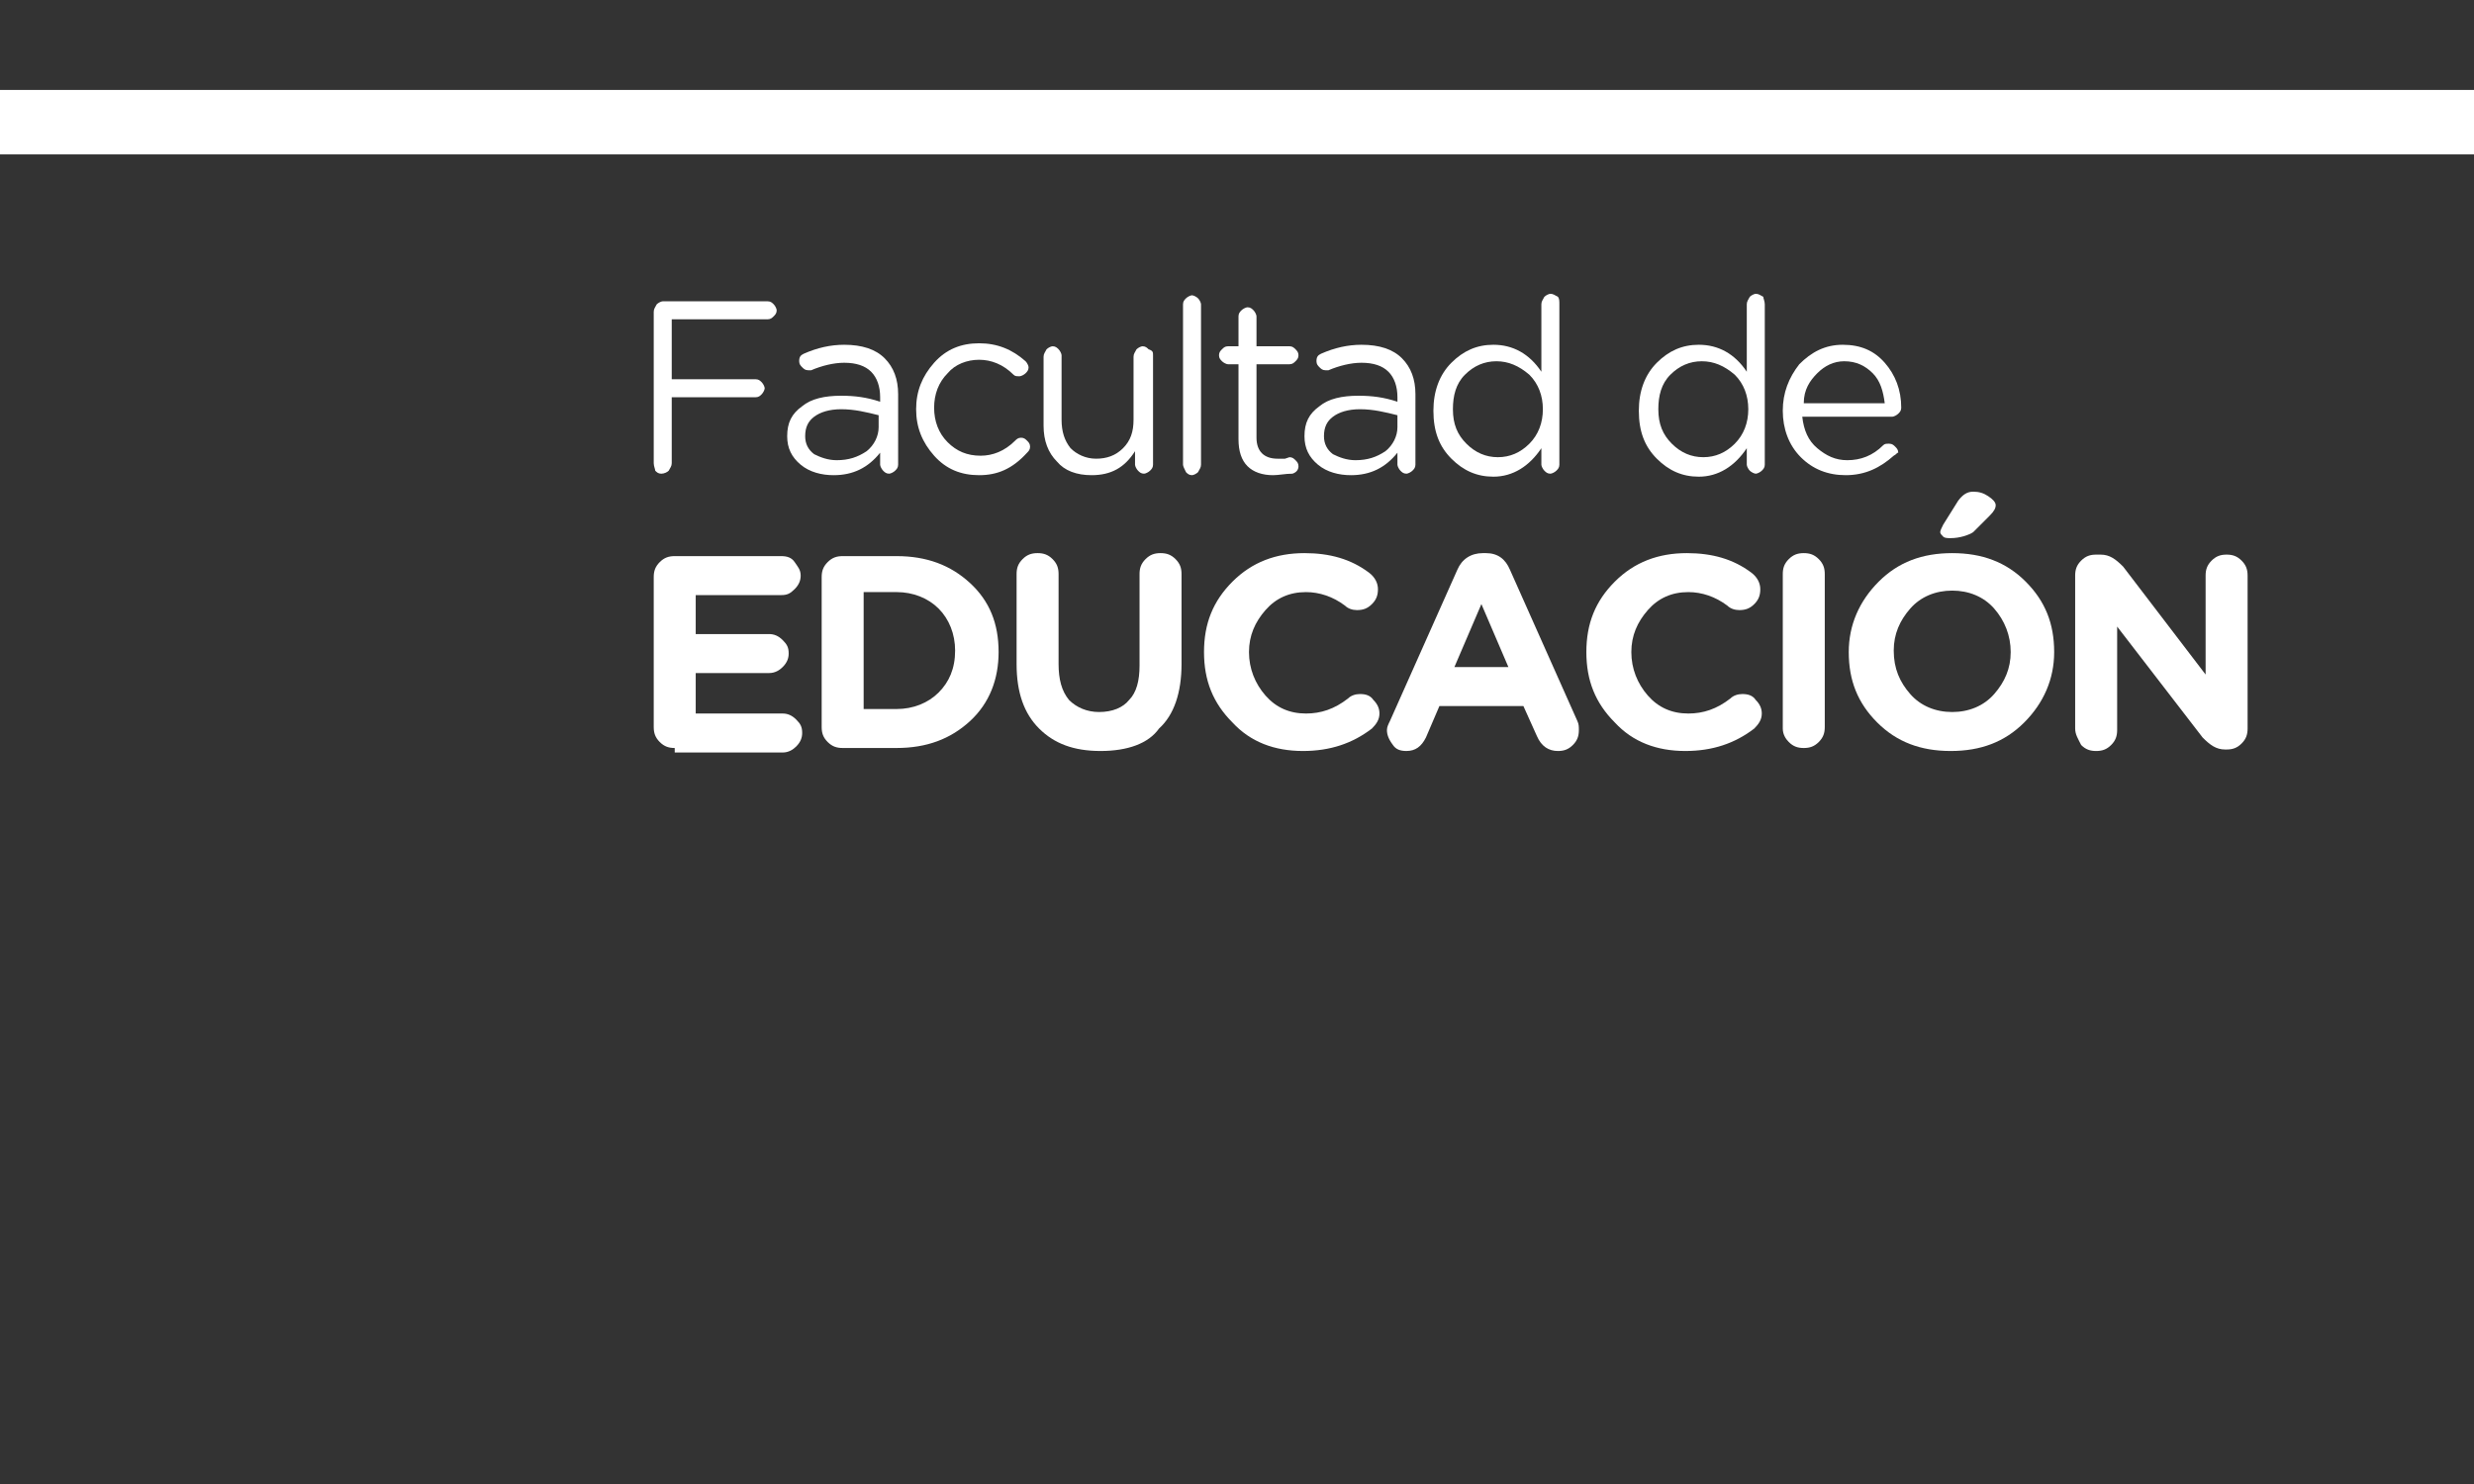
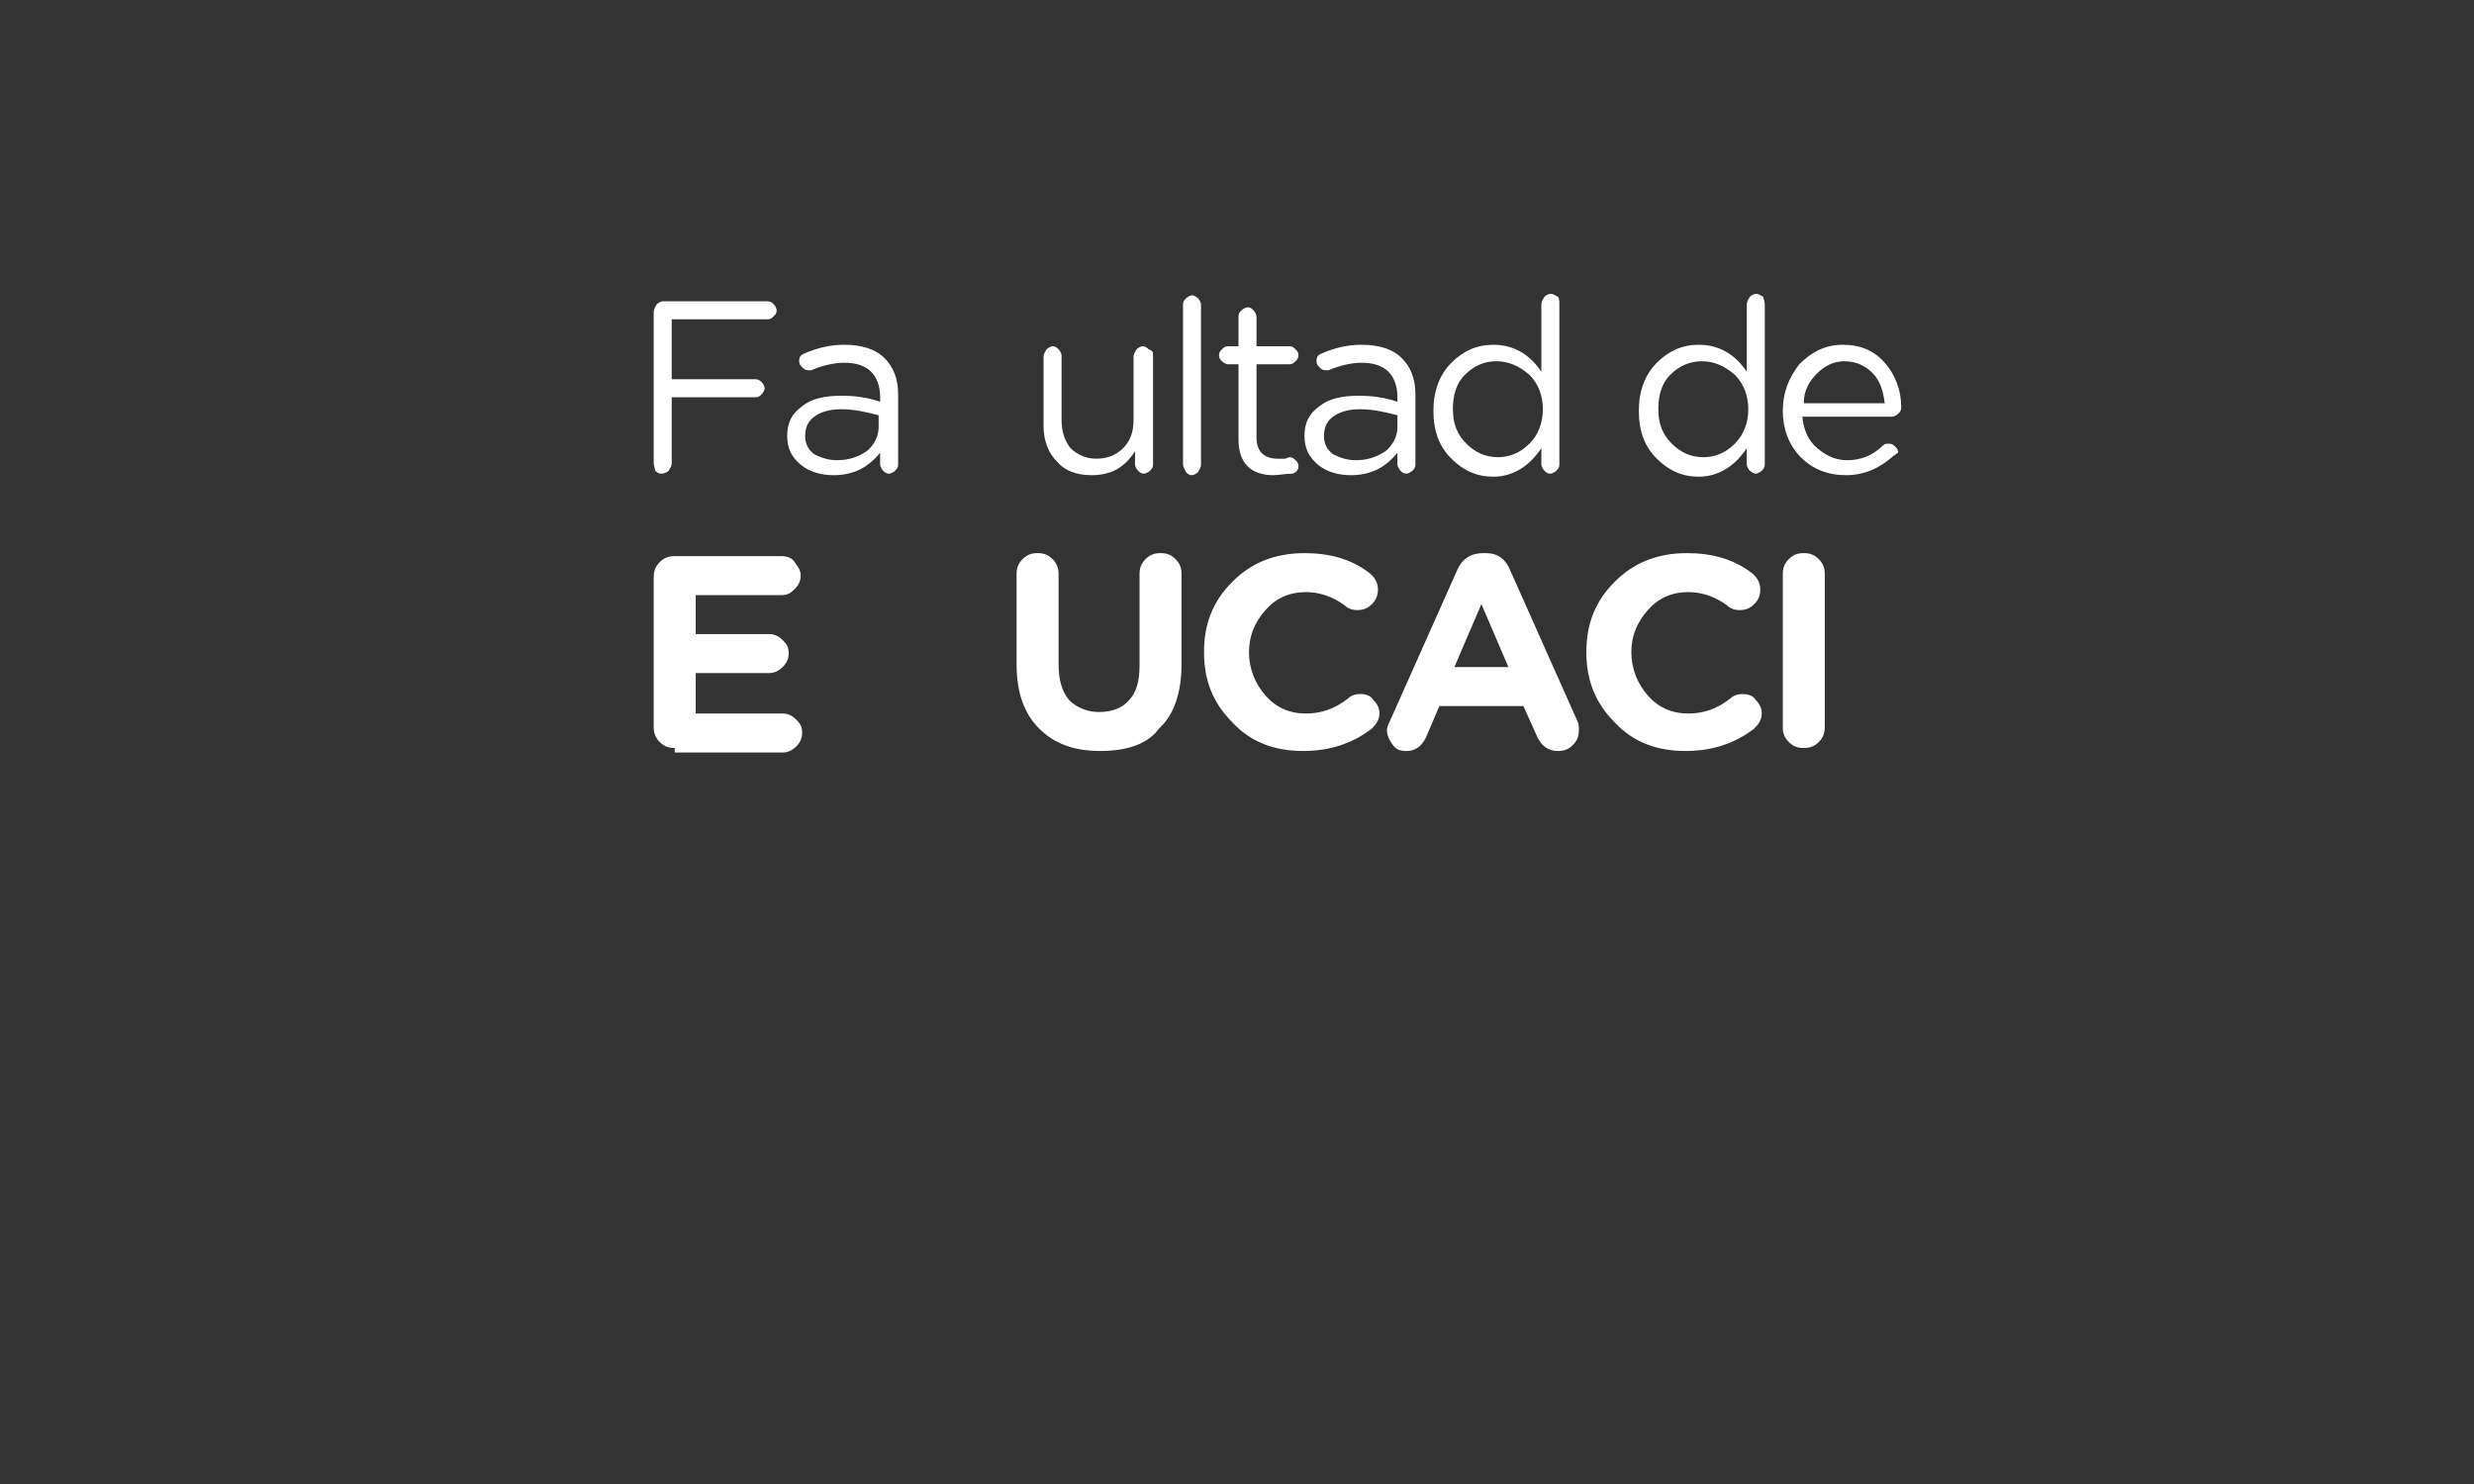
<svg xmlns="http://www.w3.org/2000/svg" version="1.1" id="Capa_1" x="0px" y="0px" viewBox="0 0 165 99" style="enable-background:new 0 0 165 99;" xml:space="preserve">
  <rect x="0" y="0" width="165" height="99" fill="#333333" stroke="none" />
  <style type="text/css">
	.st0{fill:#FFFFFF;}
</style>
  <g>
    <g>
      <g>
        <path class="st0" d="M43.6,30.9V20.8c0-0.2,0.1-0.3,0.2-0.5c0.1-0.1,0.3-0.2,0.4-0.2h7c0.2,0,0.3,0.1,0.4,0.2     c0.1,0.1,0.2,0.3,0.2,0.4c0,0.2-0.1,0.3-0.2,0.4c-0.1,0.1-0.2,0.2-0.4,0.2h-6.4v4h5.6c0.2,0,0.3,0.1,0.4,0.2     c0.1,0.1,0.2,0.3,0.2,0.4s-0.1,0.3-0.2,0.4c-0.1,0.1-0.2,0.2-0.4,0.2h-5.6v4.4c0,0.2-0.1,0.3-0.2,0.5c-0.1,0.1-0.3,0.2-0.5,0.2     c-0.2,0-0.3-0.1-0.4-0.2C43.7,31.3,43.6,31.1,43.6,30.9z" />
        <path class="st0" d="M55.6,31.7c-0.8,0-1.6-0.2-2.2-0.7c-0.6-0.5-0.9-1.1-0.9-1.9v0c0-0.9,0.3-1.5,1-2c0.6-0.5,1.5-0.7,2.6-0.7     c0.9,0,1.7,0.1,2.6,0.4v-0.3c0-0.7-0.2-1.3-0.6-1.7c-0.4-0.4-1-0.6-1.8-0.6c-0.7,0-1.5,0.2-2.2,0.5c-0.1,0-0.2,0-0.2,0     c-0.2,0-0.3-0.1-0.4-0.2c-0.1-0.1-0.2-0.2-0.2-0.4c0-0.3,0.1-0.4,0.3-0.5c0.9-0.4,1.8-0.6,2.7-0.6c1.2,0,2.1,0.3,2.7,0.9     c0.6,0.6,0.9,1.4,0.9,2.4V31c0,0.2-0.1,0.3-0.2,0.4c-0.1,0.1-0.3,0.2-0.4,0.2c-0.2,0-0.3-0.1-0.4-0.2c-0.1-0.1-0.2-0.3-0.2-0.4     v-0.8C57.9,31.2,56.9,31.7,55.6,31.7z M55.8,30.7c0.8,0,1.4-0.2,2-0.6c0.5-0.4,0.8-1,0.8-1.6v-0.8c-0.8-0.2-1.6-0.4-2.5-0.4     c-0.8,0-1.4,0.2-1.8,0.5c-0.4,0.3-0.6,0.7-0.6,1.3v0c0,0.5,0.2,0.9,0.6,1.2C54.7,30.5,55.2,30.7,55.8,30.7z" />
-         <path class="st0" d="M65.3,31.7c-1.2,0-2.2-0.4-3-1.3c-0.8-0.9-1.2-1.9-1.2-3.1v0c0-1.2,0.4-2.2,1.2-3.1c0.8-0.9,1.8-1.3,3-1.3     c1.2,0,2.2,0.4,3.1,1.2c0.1,0.1,0.2,0.3,0.2,0.4c0,0.2-0.1,0.3-0.2,0.4s-0.3,0.2-0.4,0.2c-0.2,0-0.3,0-0.4-0.1     c-0.7-0.7-1.5-1-2.3-1c-0.8,0-1.6,0.3-2.1,0.9c-0.6,0.6-0.9,1.4-0.9,2.3v0c0,0.9,0.3,1.7,0.9,2.3c0.6,0.6,1.3,0.9,2.2,0.9     c0.8,0,1.6-0.3,2.3-1c0.1-0.1,0.2-0.2,0.4-0.2c0.2,0,0.3,0.1,0.4,0.2c0.1,0.1,0.2,0.2,0.2,0.4c0,0.2-0.1,0.3-0.2,0.4     C67.5,31.3,66.5,31.7,65.3,31.7z" />
        <path class="st0" d="M76.9,23.7V31c0,0.2-0.1,0.3-0.2,0.4c-0.1,0.1-0.3,0.2-0.4,0.2c-0.2,0-0.3-0.1-0.4-0.2     c-0.1-0.1-0.2-0.3-0.2-0.4v-0.9c-0.7,1.1-1.6,1.6-2.9,1.6c-1,0-1.8-0.3-2.3-0.9c-0.6-0.6-0.9-1.4-0.9-2.4v-4.6     c0-0.2,0.1-0.3,0.2-0.5c0.1-0.1,0.3-0.2,0.4-0.2c0.2,0,0.3,0.1,0.4,0.2c0.1,0.1,0.2,0.3,0.2,0.4V28c0,0.8,0.2,1.4,0.6,1.9     c0.4,0.4,1,0.7,1.7,0.7c0.7,0,1.3-0.2,1.8-0.7c0.5-0.5,0.7-1.1,0.7-1.9v-4.2c0-0.2,0.1-0.3,0.2-0.5c0.1-0.1,0.3-0.2,0.4-0.2     c0.2,0,0.3,0.1,0.4,0.2C76.9,23.4,76.9,23.5,76.9,23.7z" />
        <path class="st0" d="M78.9,31V20.3c0-0.2,0.1-0.3,0.2-0.4c0.1-0.1,0.3-0.2,0.4-0.2s0.3,0.1,0.4,0.2c0.1,0.1,0.2,0.3,0.2,0.4V31     c0,0.2-0.1,0.3-0.2,0.5c-0.1,0.1-0.3,0.2-0.4,0.2c-0.2,0-0.3-0.1-0.4-0.2C79,31.3,78.9,31.1,78.9,31z" />
        <path class="st0" d="M84.9,31.7c-0.7,0-1.3-0.2-1.7-0.6c-0.4-0.4-0.6-1-0.6-1.8v-5h-0.7c-0.1,0-0.3-0.1-0.4-0.2     c-0.1-0.1-0.2-0.2-0.2-0.4c0-0.2,0.1-0.3,0.2-0.4c0.1-0.1,0.2-0.2,0.4-0.2h0.7v-2c0-0.2,0.1-0.3,0.2-0.4c0.1-0.1,0.3-0.2,0.4-0.2     c0.2,0,0.3,0.1,0.4,0.2c0.1,0.1,0.2,0.3,0.2,0.4v2h2.2c0.2,0,0.3,0.1,0.4,0.2c0.1,0.1,0.2,0.2,0.2,0.4s-0.1,0.3-0.2,0.4     c-0.1,0.1-0.2,0.2-0.4,0.2h-2.2v4.9c0,0.9,0.5,1.4,1.4,1.4c0.2,0,0.3,0,0.5,0l0.3-0.1c0.2,0,0.3,0.1,0.4,0.2     c0.1,0.1,0.2,0.2,0.2,0.4c0,0.2-0.1,0.4-0.4,0.5C85.7,31.6,85.3,31.7,84.9,31.7z" />
        <path class="st0" d="M90.1,31.7c-0.8,0-1.6-0.2-2.2-0.7c-0.6-0.5-0.9-1.1-0.9-1.9v0c0-0.9,0.3-1.5,1-2c0.6-0.5,1.5-0.7,2.6-0.7     c0.9,0,1.7,0.1,2.6,0.4v-0.3c0-0.7-0.2-1.3-0.6-1.7c-0.4-0.4-1-0.6-1.8-0.6c-0.7,0-1.5,0.2-2.2,0.5c-0.1,0-0.2,0-0.2,0     c-0.2,0-0.3-0.1-0.4-0.2c-0.1-0.1-0.2-0.2-0.2-0.4c0-0.3,0.1-0.4,0.3-0.5c0.9-0.4,1.8-0.6,2.7-0.6c1.2,0,2.1,0.3,2.7,0.9     c0.6,0.6,0.9,1.4,0.9,2.4V31c0,0.2-0.1,0.3-0.2,0.4c-0.1,0.1-0.3,0.2-0.4,0.2c-0.2,0-0.3-0.1-0.4-0.2c-0.1-0.1-0.2-0.3-0.2-0.4     v-0.8C92.4,31.2,91.4,31.7,90.1,31.7z M90.4,30.7c0.8,0,1.4-0.2,2-0.6c0.5-0.4,0.8-1,0.8-1.6v-0.8c-0.8-0.2-1.6-0.4-2.5-0.4     c-0.8,0-1.4,0.2-1.8,0.5c-0.4,0.3-0.6,0.7-0.6,1.3v0c0,0.5,0.2,0.9,0.6,1.2C89.3,30.5,89.8,30.7,90.4,30.7z" />
        <path class="st0" d="M104,20.3V31c0,0.2-0.1,0.3-0.2,0.4c-0.1,0.1-0.3,0.2-0.4,0.2c-0.2,0-0.3-0.1-0.4-0.2     c-0.1-0.1-0.2-0.3-0.2-0.4v-1.1c-0.8,1.2-1.9,1.9-3.2,1.9c-1.1,0-2-0.4-2.8-1.2c-0.8-0.8-1.2-1.8-1.2-3.2v0     c0-1.3,0.4-2.4,1.2-3.2c0.8-0.8,1.7-1.2,2.8-1.2c1.3,0,2.4,0.6,3.2,1.8v-4.5c0-0.2,0.1-0.3,0.2-0.5c0.1-0.1,0.3-0.2,0.4-0.2     c0.2,0,0.3,0.1,0.5,0.2C104,19.9,104,20.1,104,20.3z M99.8,24.1c-0.8,0-1.5,0.3-2.1,0.9c-0.6,0.6-0.8,1.4-0.8,2.3v0     c0,1,0.3,1.7,0.9,2.3c0.6,0.6,1.3,0.9,2.1,0.9c0.8,0,1.5-0.3,2.1-0.9c0.6-0.6,0.9-1.4,0.9-2.3v0c0-0.9-0.3-1.7-0.9-2.3     C101.3,24.4,100.6,24.1,99.8,24.1z" />
        <path class="st0" d="M117.7,20.3V31c0,0.2-0.1,0.3-0.2,0.4c-0.1,0.1-0.3,0.2-0.4,0.2s-0.3-0.1-0.4-0.2c-0.1-0.1-0.2-0.3-0.2-0.4     v-1.1c-0.8,1.2-1.9,1.9-3.2,1.9c-1.1,0-2-0.4-2.8-1.2c-0.8-0.8-1.2-1.8-1.2-3.2v0c0-1.3,0.4-2.4,1.2-3.2c0.8-0.8,1.7-1.2,2.8-1.2     c1.3,0,2.4,0.6,3.2,1.8v-4.5c0-0.2,0.1-0.3,0.2-0.5c0.1-0.1,0.3-0.2,0.4-0.2c0.2,0,0.3,0.1,0.5,0.2     C117.6,19.9,117.7,20.1,117.7,20.3z M113.5,24.1c-0.8,0-1.5,0.3-2.1,0.9c-0.6,0.6-0.8,1.4-0.8,2.3v0c0,1,0.3,1.7,0.9,2.3     c0.6,0.6,1.3,0.9,2.1,0.9c0.8,0,1.5-0.3,2.1-0.9c0.6-0.6,0.9-1.4,0.9-2.3v0c0-0.9-0.3-1.7-0.9-2.3     C115,24.4,114.3,24.1,113.5,24.1z" />
        <path class="st0" d="M126.3,30.4c-0.9,0.8-1.9,1.3-3.2,1.3c-1.2,0-2.2-0.4-3-1.2c-0.8-0.8-1.2-1.9-1.2-3.1v0     c0-1.2,0.4-2.2,1.1-3.1c0.8-0.8,1.7-1.3,2.9-1.3c1.2,0,2.1,0.4,2.8,1.2c0.7,0.8,1.1,1.8,1.1,3c0,0.2-0.1,0.3-0.2,0.4     c-0.1,0.1-0.3,0.2-0.4,0.2h-6c0.1,0.9,0.4,1.6,1,2.1c0.6,0.5,1.2,0.8,2,0.8c0.9,0,1.7-0.3,2.4-1c0.1-0.1,0.2-0.1,0.4-0.1     c0.2,0,0.3,0.1,0.4,0.2c0.1,0.1,0.2,0.2,0.2,0.4C126.5,30.2,126.5,30.3,126.3,30.4z M120.3,26.9h5.4c-0.1-0.8-0.3-1.5-0.8-2     c-0.5-0.5-1.1-0.8-1.9-0.8c-0.7,0-1.3,0.3-1.8,0.8S120.3,26,120.3,26.9z" />
      </g>
      <g>
        <path class="st0" d="M45,49.9c-0.4,0-0.7-0.1-1-0.4c-0.3-0.3-0.4-0.6-0.4-1v-10c0-0.4,0.1-0.7,0.4-1c0.3-0.3,0.6-0.4,1-0.4h7.1     c0.4,0,0.7,0.1,0.9,0.4s0.4,0.5,0.4,0.9c0,0.3-0.1,0.6-0.4,0.9s-0.5,0.4-0.9,0.4h-5.7v2.6h4.9c0.3,0,0.6,0.1,0.9,0.4     c0.3,0.3,0.4,0.5,0.4,0.9c0,0.3-0.1,0.6-0.4,0.9c-0.2,0.2-0.5,0.4-0.9,0.4h-4.9v2.7h5.8c0.3,0,0.6,0.1,0.9,0.4     c0.3,0.3,0.4,0.5,0.4,0.9c0,0.3-0.1,0.6-0.4,0.9c-0.2,0.2-0.5,0.4-0.9,0.4H45z" />
-         <path class="st0" d="M54.8,48.5v-10c0-0.4,0.1-0.7,0.4-1c0.3-0.3,0.6-0.4,1-0.4h3.6c2,0,3.6,0.6,4.9,1.8c1.3,1.2,1.9,2.7,1.9,4.6     v0c0,1.8-0.6,3.4-1.9,4.6c-1.3,1.2-2.9,1.8-4.9,1.8h-3.6c-0.4,0-0.7-0.1-1-0.4S54.8,48.9,54.8,48.5z M57.6,47.3h2.2     c1.1,0,2.1-0.4,2.8-1.1c0.7-0.7,1.1-1.6,1.1-2.8v0c0-1.1-0.4-2.1-1.1-2.8c-0.7-0.7-1.7-1.1-2.8-1.1h-2.2V47.3z" />
        <path class="st0" d="M73.4,50.1c-1.8,0-3.1-0.5-4.1-1.5c-1-1-1.5-2.4-1.5-4.3v-6c0-0.4,0.1-0.7,0.4-1s0.6-0.4,1-0.4     s0.7,0.1,1,0.4c0.3,0.3,0.4,0.6,0.4,1v6c0,1,0.2,1.8,0.7,2.4c0.5,0.5,1.2,0.8,2,0.8c0.9,0,1.6-0.3,2-0.8c0.5-0.5,0.7-1.3,0.7-2.3     v-6.1c0-0.4,0.1-0.7,0.4-1c0.3-0.3,0.6-0.4,1-0.4s0.7,0.1,1,0.4c0.3,0.3,0.4,0.6,0.4,1v6c0,1.9-0.5,3.4-1.5,4.3     C76.6,49.6,75.2,50.1,73.4,50.1z" />
        <path class="st0" d="M86.9,50.1c-1.9,0-3.5-0.6-4.7-1.9c-1.3-1.3-1.9-2.8-1.9-4.7v0c0-1.9,0.6-3.4,1.9-4.7s2.9-1.9,4.8-1.9     c1.7,0,3.1,0.4,4.3,1.3c0.4,0.3,0.6,0.7,0.6,1.1c0,0.4-0.1,0.7-0.4,1c-0.3,0.3-0.6,0.4-1,0.4c-0.3,0-0.6-0.1-0.8-0.3     c-0.8-0.6-1.7-0.9-2.6-0.9c-1.1,0-2,0.4-2.7,1.2c-0.7,0.8-1.1,1.7-1.1,2.8v0c0,1.1,0.4,2.1,1.1,2.9c0.7,0.8,1.6,1.2,2.7,1.2     c1,0,1.9-0.3,2.8-1c0.2-0.2,0.5-0.3,0.8-0.3c0.4,0,0.7,0.1,0.9,0.4c0.3,0.3,0.4,0.6,0.4,0.9c0,0.4-0.2,0.7-0.5,1     C90.2,49.6,88.7,50.1,86.9,50.1z" />
        <path class="st0" d="M92.5,48.7c0-0.2,0.1-0.4,0.2-0.6l4.5-10.1c0.3-0.7,0.9-1.1,1.7-1.1h0.2c0.8,0,1.3,0.4,1.6,1.1l4.5,10.1     c0.1,0.2,0.1,0.4,0.1,0.6c0,0.4-0.1,0.7-0.4,1c-0.3,0.3-0.6,0.4-1,0.4c-0.6,0-1.1-0.3-1.4-1l-0.9-2H96l-0.9,2.1     c-0.3,0.6-0.7,0.9-1.3,0.9c-0.4,0-0.7-0.1-0.9-0.4C92.6,49.3,92.5,49,92.5,48.7z M97,44.5h3.6l-1.8-4.2L97,44.5z" />
        <path class="st0" d="M112.4,50.1c-1.9,0-3.5-0.6-4.7-1.9c-1.3-1.3-1.9-2.8-1.9-4.7v0c0-1.9,0.6-3.4,1.9-4.7s2.9-1.9,4.8-1.9     c1.7,0,3.1,0.4,4.3,1.3c0.4,0.3,0.6,0.7,0.6,1.1c0,0.4-0.1,0.7-0.4,1s-0.6,0.4-1,0.4c-0.3,0-0.6-0.1-0.8-0.3     c-0.8-0.6-1.7-0.9-2.6-0.9c-1.1,0-2,0.4-2.7,1.2c-0.7,0.8-1.1,1.7-1.1,2.8v0c0,1.1,0.4,2.1,1.1,2.9c0.7,0.8,1.6,1.2,2.7,1.2     c1,0,1.9-0.3,2.8-1c0.2-0.2,0.5-0.3,0.8-0.3c0.4,0,0.7,0.1,0.9,0.4c0.3,0.3,0.4,0.6,0.4,0.9c0,0.4-0.2,0.7-0.5,1     C115.7,49.6,114.2,50.1,112.4,50.1z" />
        <path class="st0" d="M118.9,48.6V38.3c0-0.4,0.1-0.7,0.4-1c0.3-0.3,0.6-0.4,1-0.4c0.4,0,0.7,0.1,1,0.4c0.3,0.3,0.4,0.6,0.4,1     v10.2c0,0.4-0.1,0.7-0.4,1c-0.3,0.3-0.6,0.4-1,0.4c-0.4,0-0.7-0.1-1-0.4C119.1,49.3,118.9,49,118.9,48.6z" />
-         <path class="st0" d="M135,48.2c-1.3,1.3-2.9,1.9-4.9,1.9c-2,0-3.6-0.6-4.9-1.9c-1.3-1.3-1.9-2.8-1.9-4.7v0c0-1.8,0.7-3.4,2-4.7     c1.3-1.3,2.9-1.9,4.9-1.9c2,0,3.6,0.6,4.9,1.9c1.3,1.3,1.9,2.8,1.9,4.7v0C137,45.3,136.3,46.9,135,48.2z M127.4,46.3     c0.7,0.8,1.7,1.2,2.8,1.2c1.1,0,2.1-0.4,2.8-1.2c0.7-0.8,1.1-1.7,1.1-2.8v0c0-1.1-0.4-2.1-1.1-2.9c-0.7-0.8-1.7-1.2-2.8-1.2     c-1.1,0-2.1,0.4-2.8,1.2c-0.7,0.8-1.1,1.7-1.1,2.8v0C126.3,44.6,126.7,45.5,127.4,46.3z M130.1,35.9c-0.2,0-0.4,0-0.5-0.1     c-0.1-0.1-0.2-0.2-0.2-0.3c0-0.1,0.1-0.3,0.2-0.5l1-1.6c0.3-0.4,0.6-0.6,1-0.6c0.4,0,0.7,0.1,1,0.3c0.3,0.2,0.5,0.4,0.5,0.6     c0,0.2-0.1,0.4-0.4,0.7l-1.1,1.1C131.3,35.7,130.7,35.9,130.1,35.9z" />
-         <path class="st0" d="M138.4,48.6V38.4c0-0.4,0.1-0.7,0.4-1c0.3-0.3,0.6-0.4,1-0.4h0.3c0.6,0,1,0.3,1.5,0.8l5.5,7.2v-6.6     c0-0.4,0.1-0.7,0.4-1c0.3-0.3,0.6-0.4,1-0.4c0.4,0,0.7,0.1,1,0.4c0.3,0.3,0.4,0.6,0.4,1v10.2c0,0.4-0.1,0.7-0.4,1     c-0.3,0.3-0.6,0.4-1,0.4h-0.1c-0.6,0-1-0.3-1.5-0.8l-5.7-7.4v6.9c0,0.4-0.1,0.7-0.4,1c-0.3,0.3-0.6,0.4-1,0.4     c-0.4,0-0.7-0.1-1-0.4C138.6,49.3,138.4,49,138.4,48.6z" />
      </g>
    </g>
-     <rect y="6" class="st0" width="165" height="4.3" />
  </g>
</svg>